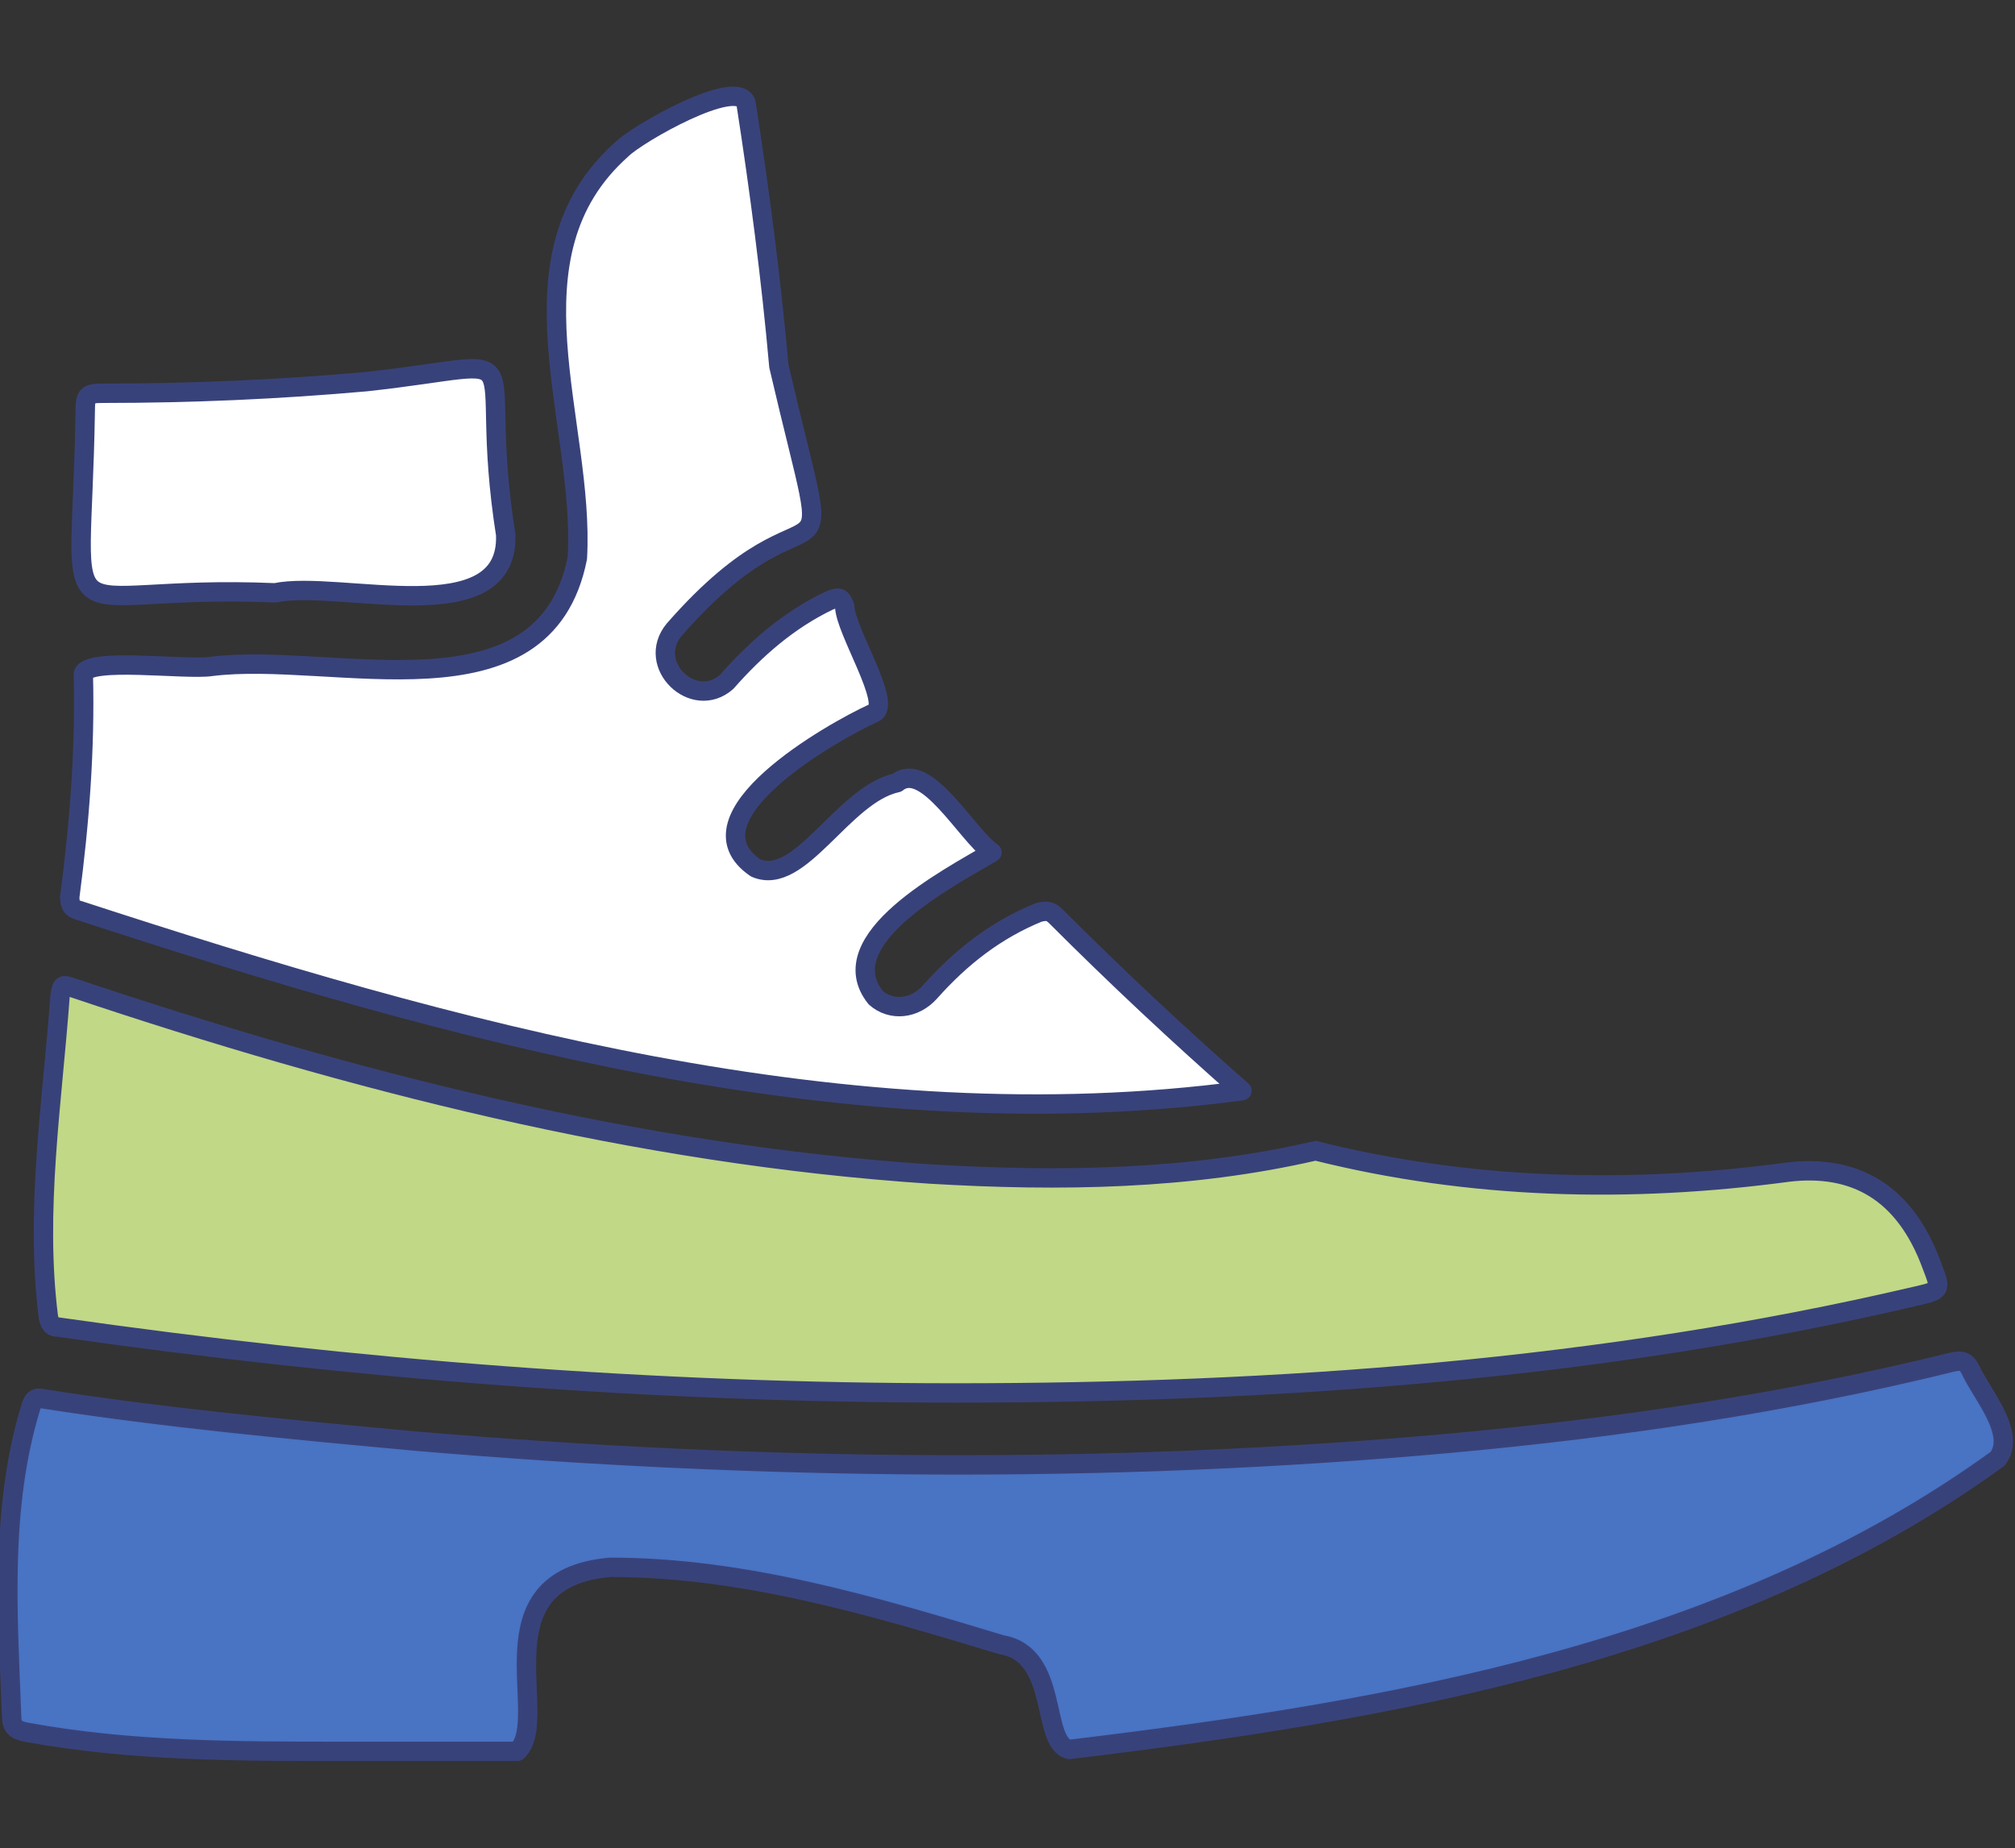
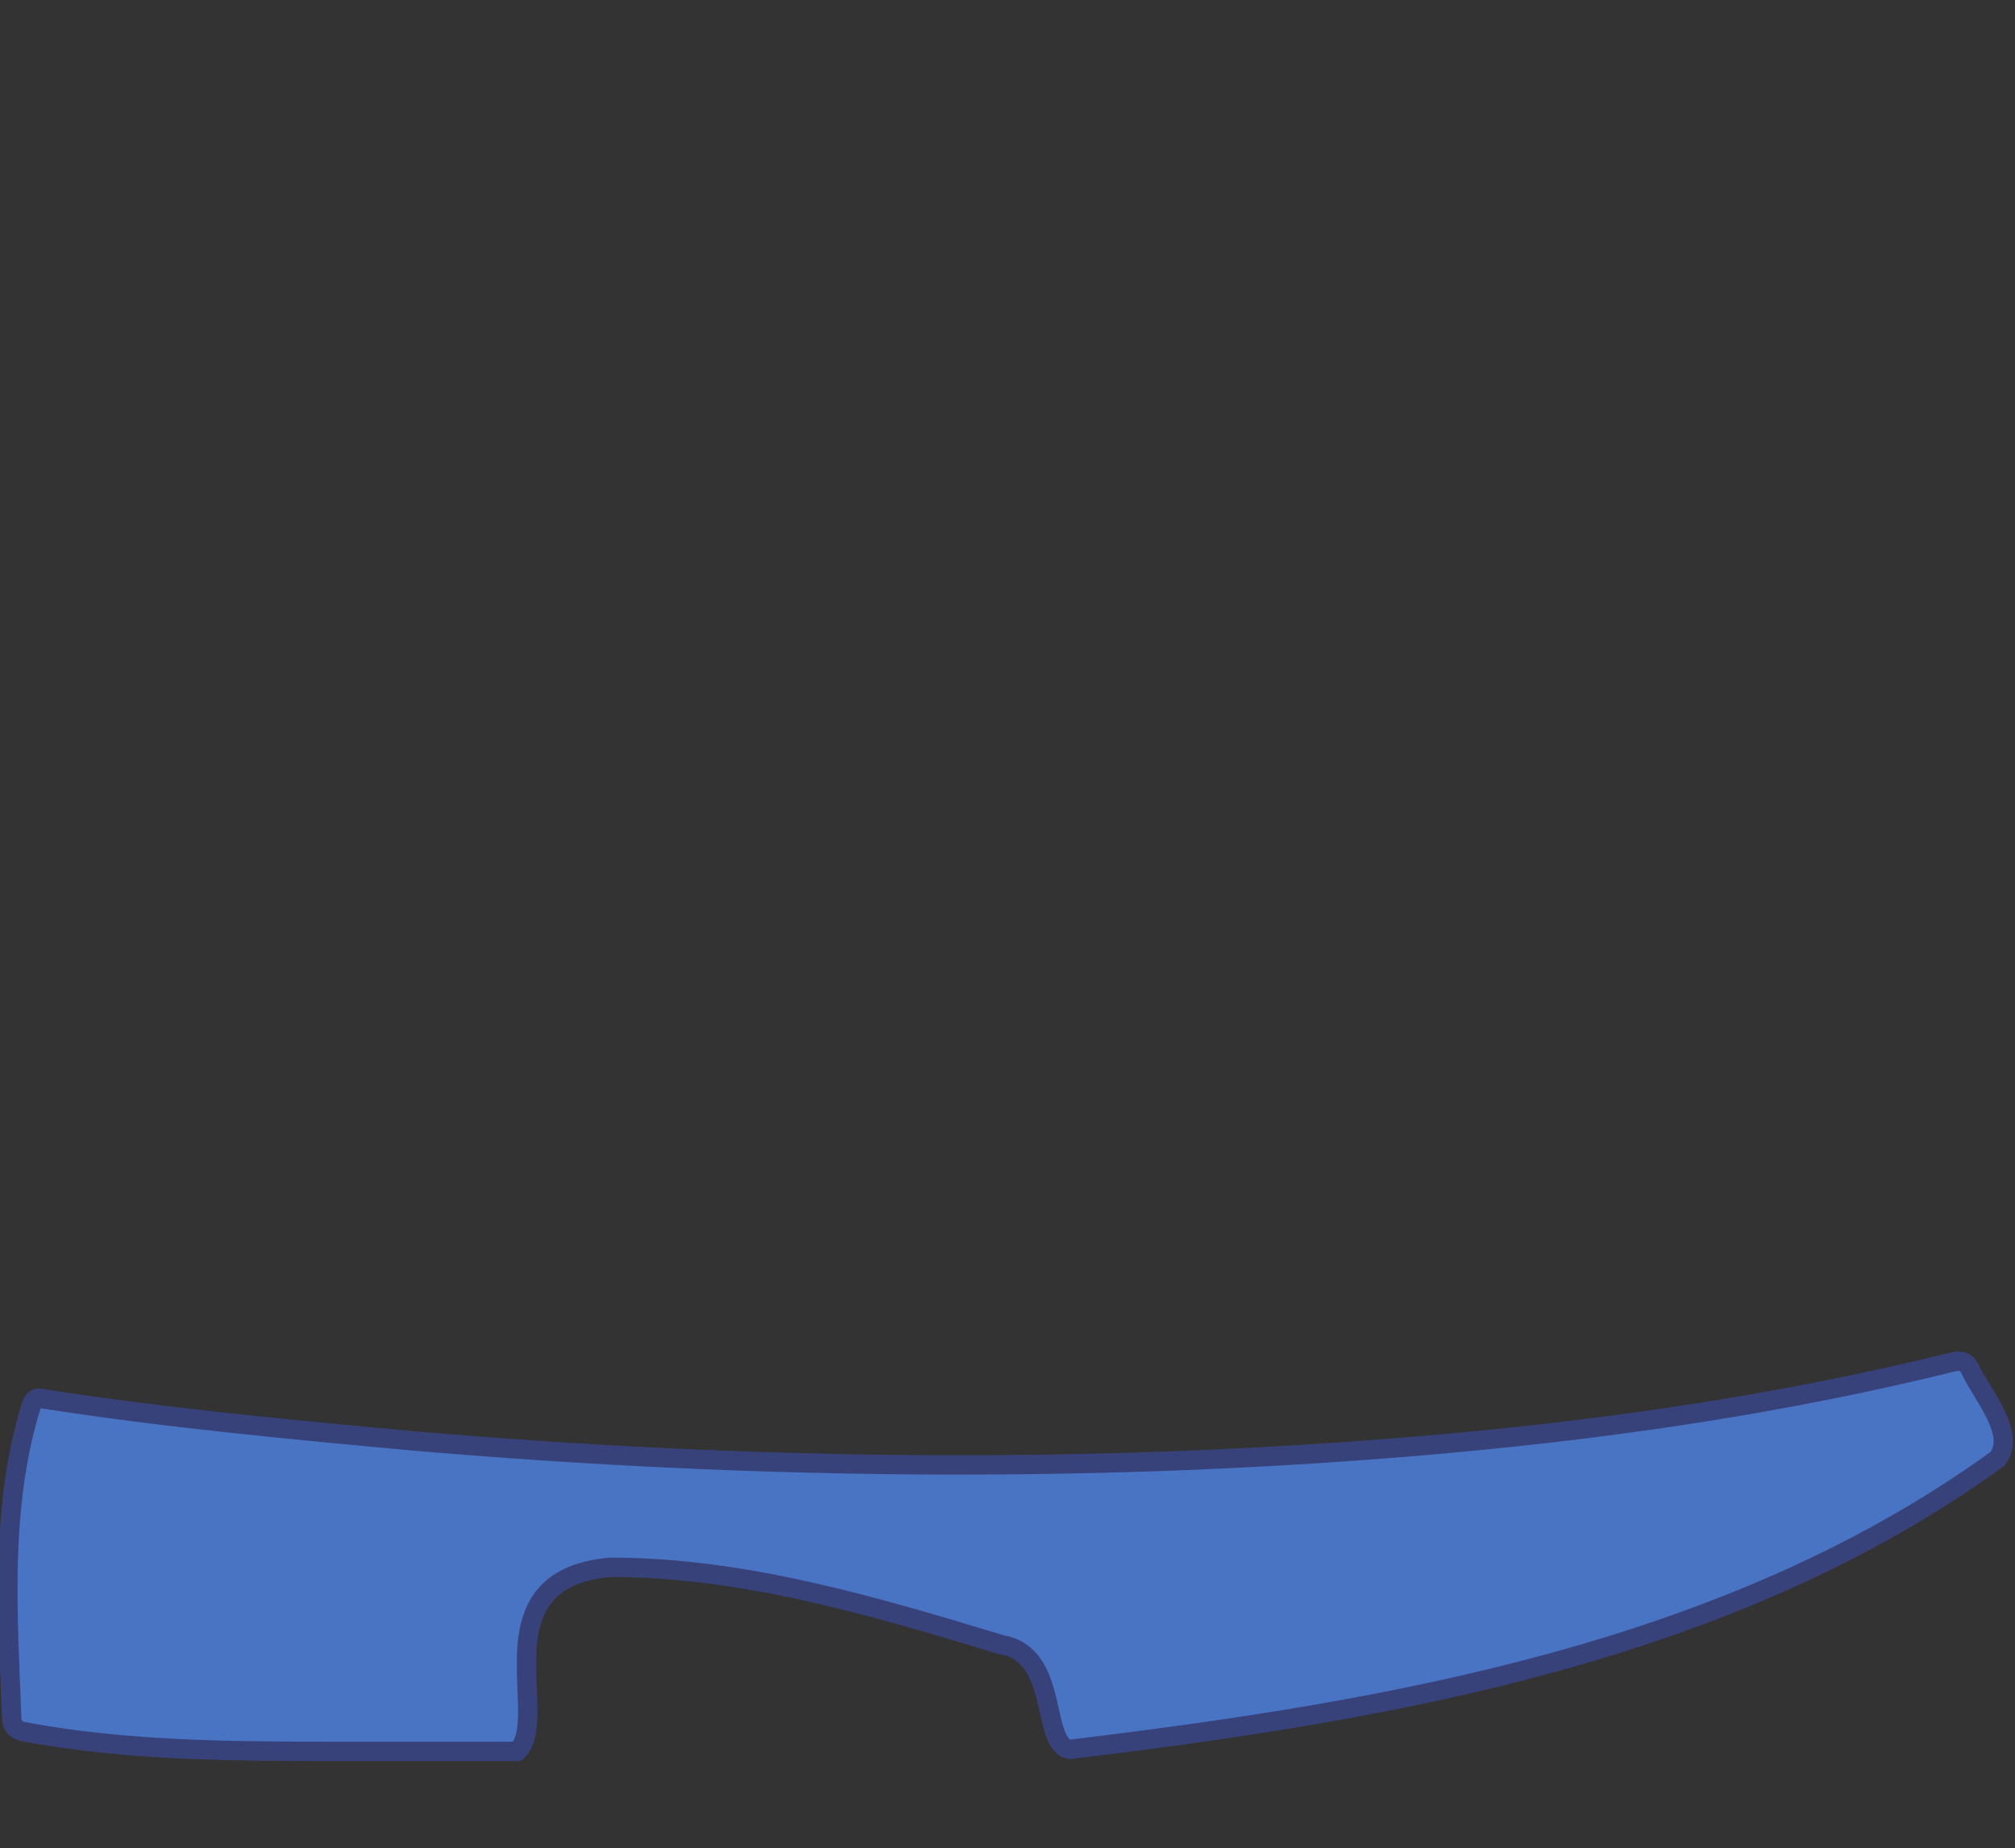
<svg xmlns="http://www.w3.org/2000/svg" version="1.1" id="レイヤー_1" x="0px" y="0px" viewBox="0 0 104 95.4" style="enable-background:new 0 0 104 95.4;" xml:space="preserve">
  <rect x="0" y="0" width="104" height="95.4" fill="#333333" stroke="none" />
  <style type="text/css">
	.st0{fill:#4973C3;stroke:#38427A;stroke-linecap:round;stroke-linejoin:round;stroke-miterlimit:10;}
	.st1{fill:#FFFFFF;stroke:#38427A;stroke-linecap:round;stroke-linejoin:round;stroke-miterlimit:10;}
	.st2{fill:#C1D886;stroke:#38427A;stroke-linecap:round;}
</style>
  <g>
    <g id="O5xWzN_00000144297438392094425110000000303008968289650337_">
      <g>
        <path class="st0" d="M17.7,90.4c3,0,6,0,9,0c1.8-1.7-2.1-8.9,4.8-9.5c6.9,0,13.6,2,20.2,4c3,0.5,2,5.1,3.5,5.4     c16.6-2,34.1-5,47.9-15c1-1.3-0.8-3.3-1.4-4.6c-0.2-0.4-0.4-0.5-0.9-0.4c-8.5,2.1-17.2,3.4-26,4.2c-17.7,1.6-35.5,1.4-53.2-0.1     c-6.5-0.6-13-1.2-19.4-2.2c-0.4-0.1-0.5,0.1-0.6,0.4c-1.6,5.2-1.2,10.7-1,16c0,0.5,0.2,0.7,0.7,0.8C6.7,90.4,12.2,90.4,17.7,90.4     z" />
      </g>
-       <path class="st1" d="M64.1,56.3c-3.3-2.9-6.5-5.9-9.6-9c-0.3-0.3-0.5-0.3-0.9-0.2c-2.2,0.9-4,2.3-5.6,4.1c-0.8,0.9-2,1-2.8,0.3    c-2.4-3,3.8-6.2,6-7.5c-1.3-0.9-3.4-4.8-4.9-3.6c-2.8,0.6-5,5.4-7.3,4.4c-3.8-2.6,3.9-7,6.1-8c1-0.4-1.5-4.3-1.5-5.5    c-0.2-0.5-0.3-0.5-0.8-0.3c-2.1,1-3.8,2.5-5.3,4.2c-1.7,1.5-4.2-0.9-2.7-2.7c7.7-8.8,8.5-0.3,5.4-13.6c-0.4-4.5-1-9.1-1.7-13.6    C38,4,32.9,6.9,32.1,7.7c-6.2,5.5-1.9,14.1-2.3,21.1c-1.7,8.6-12.6,4.8-18.9,5.6c-1.3,0.2-6.4-0.5-6.6,0.4    c0.1,3.9-0.2,7.7-0.7,11.5c0,0.4,0.1,0.6,0.5,0.7C23.4,53.3,43.8,59,64.1,56.3z" />
-       <path class="st2" d="M49.3,71.9c16.6,0,33.4-1.2,49.6-5c1.3-0.3,1.3-0.3,0.8-1.6c-1.4-3.8-4-5.2-7.4-4.8    c-8.2,1.1-16.4,0.9-24.4-1.1C61.4,60.9,54.7,61,48,60.6C32.9,59.6,18.1,55.8,3.8,51c-0.6-0.2-0.6-0.2-0.7,0.4    C2.7,56.9,1.8,62.5,2.5,68c0.1,0.4,0.2,0.5,0.5,0.5C18.4,70.7,33.8,71.9,49.3,71.9z" />
-       <path class="st1" d="M14.2,30.6c3.3-0.7,12.1,2.1,11.9-3c-1.6-10.2,2-8.9-7.2-7.9c-4.5,0.4-9,0.6-13.6,0.6c-0.8,0-0.9,0.1-0.9,0.9    C4.2,33.8,2.4,30.1,14.2,30.6z" />
    </g>
  </g>
</svg>